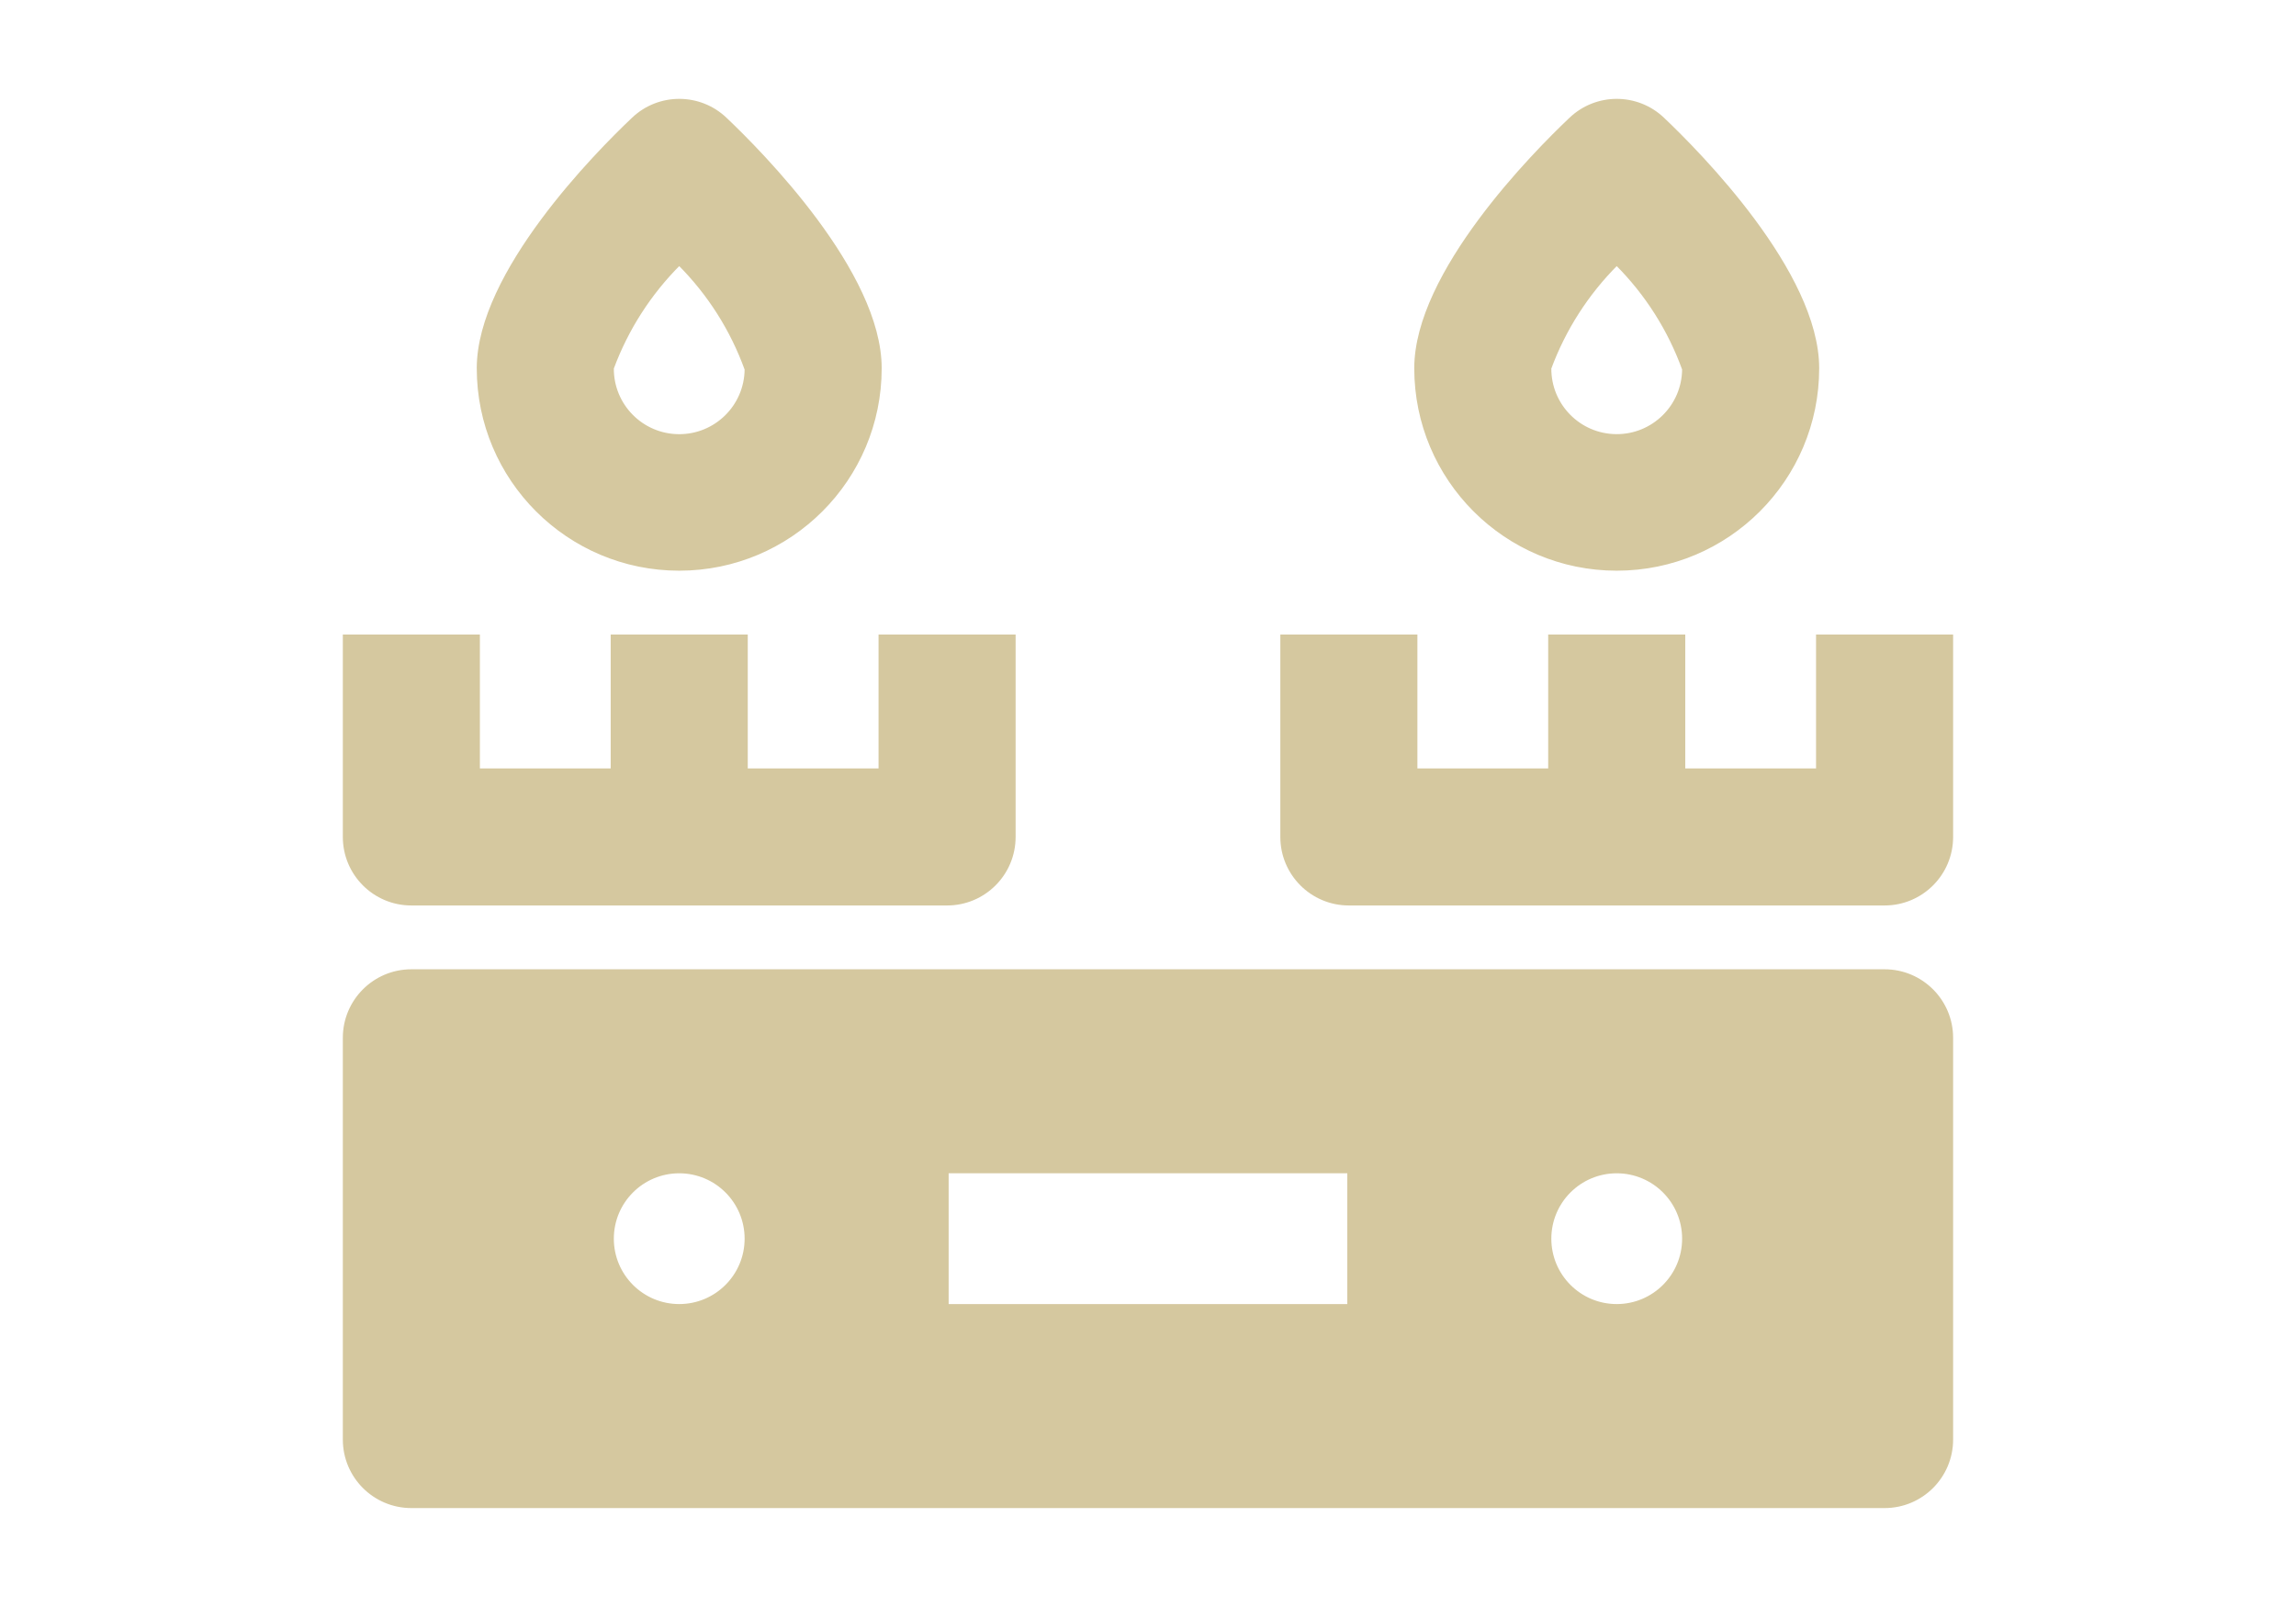
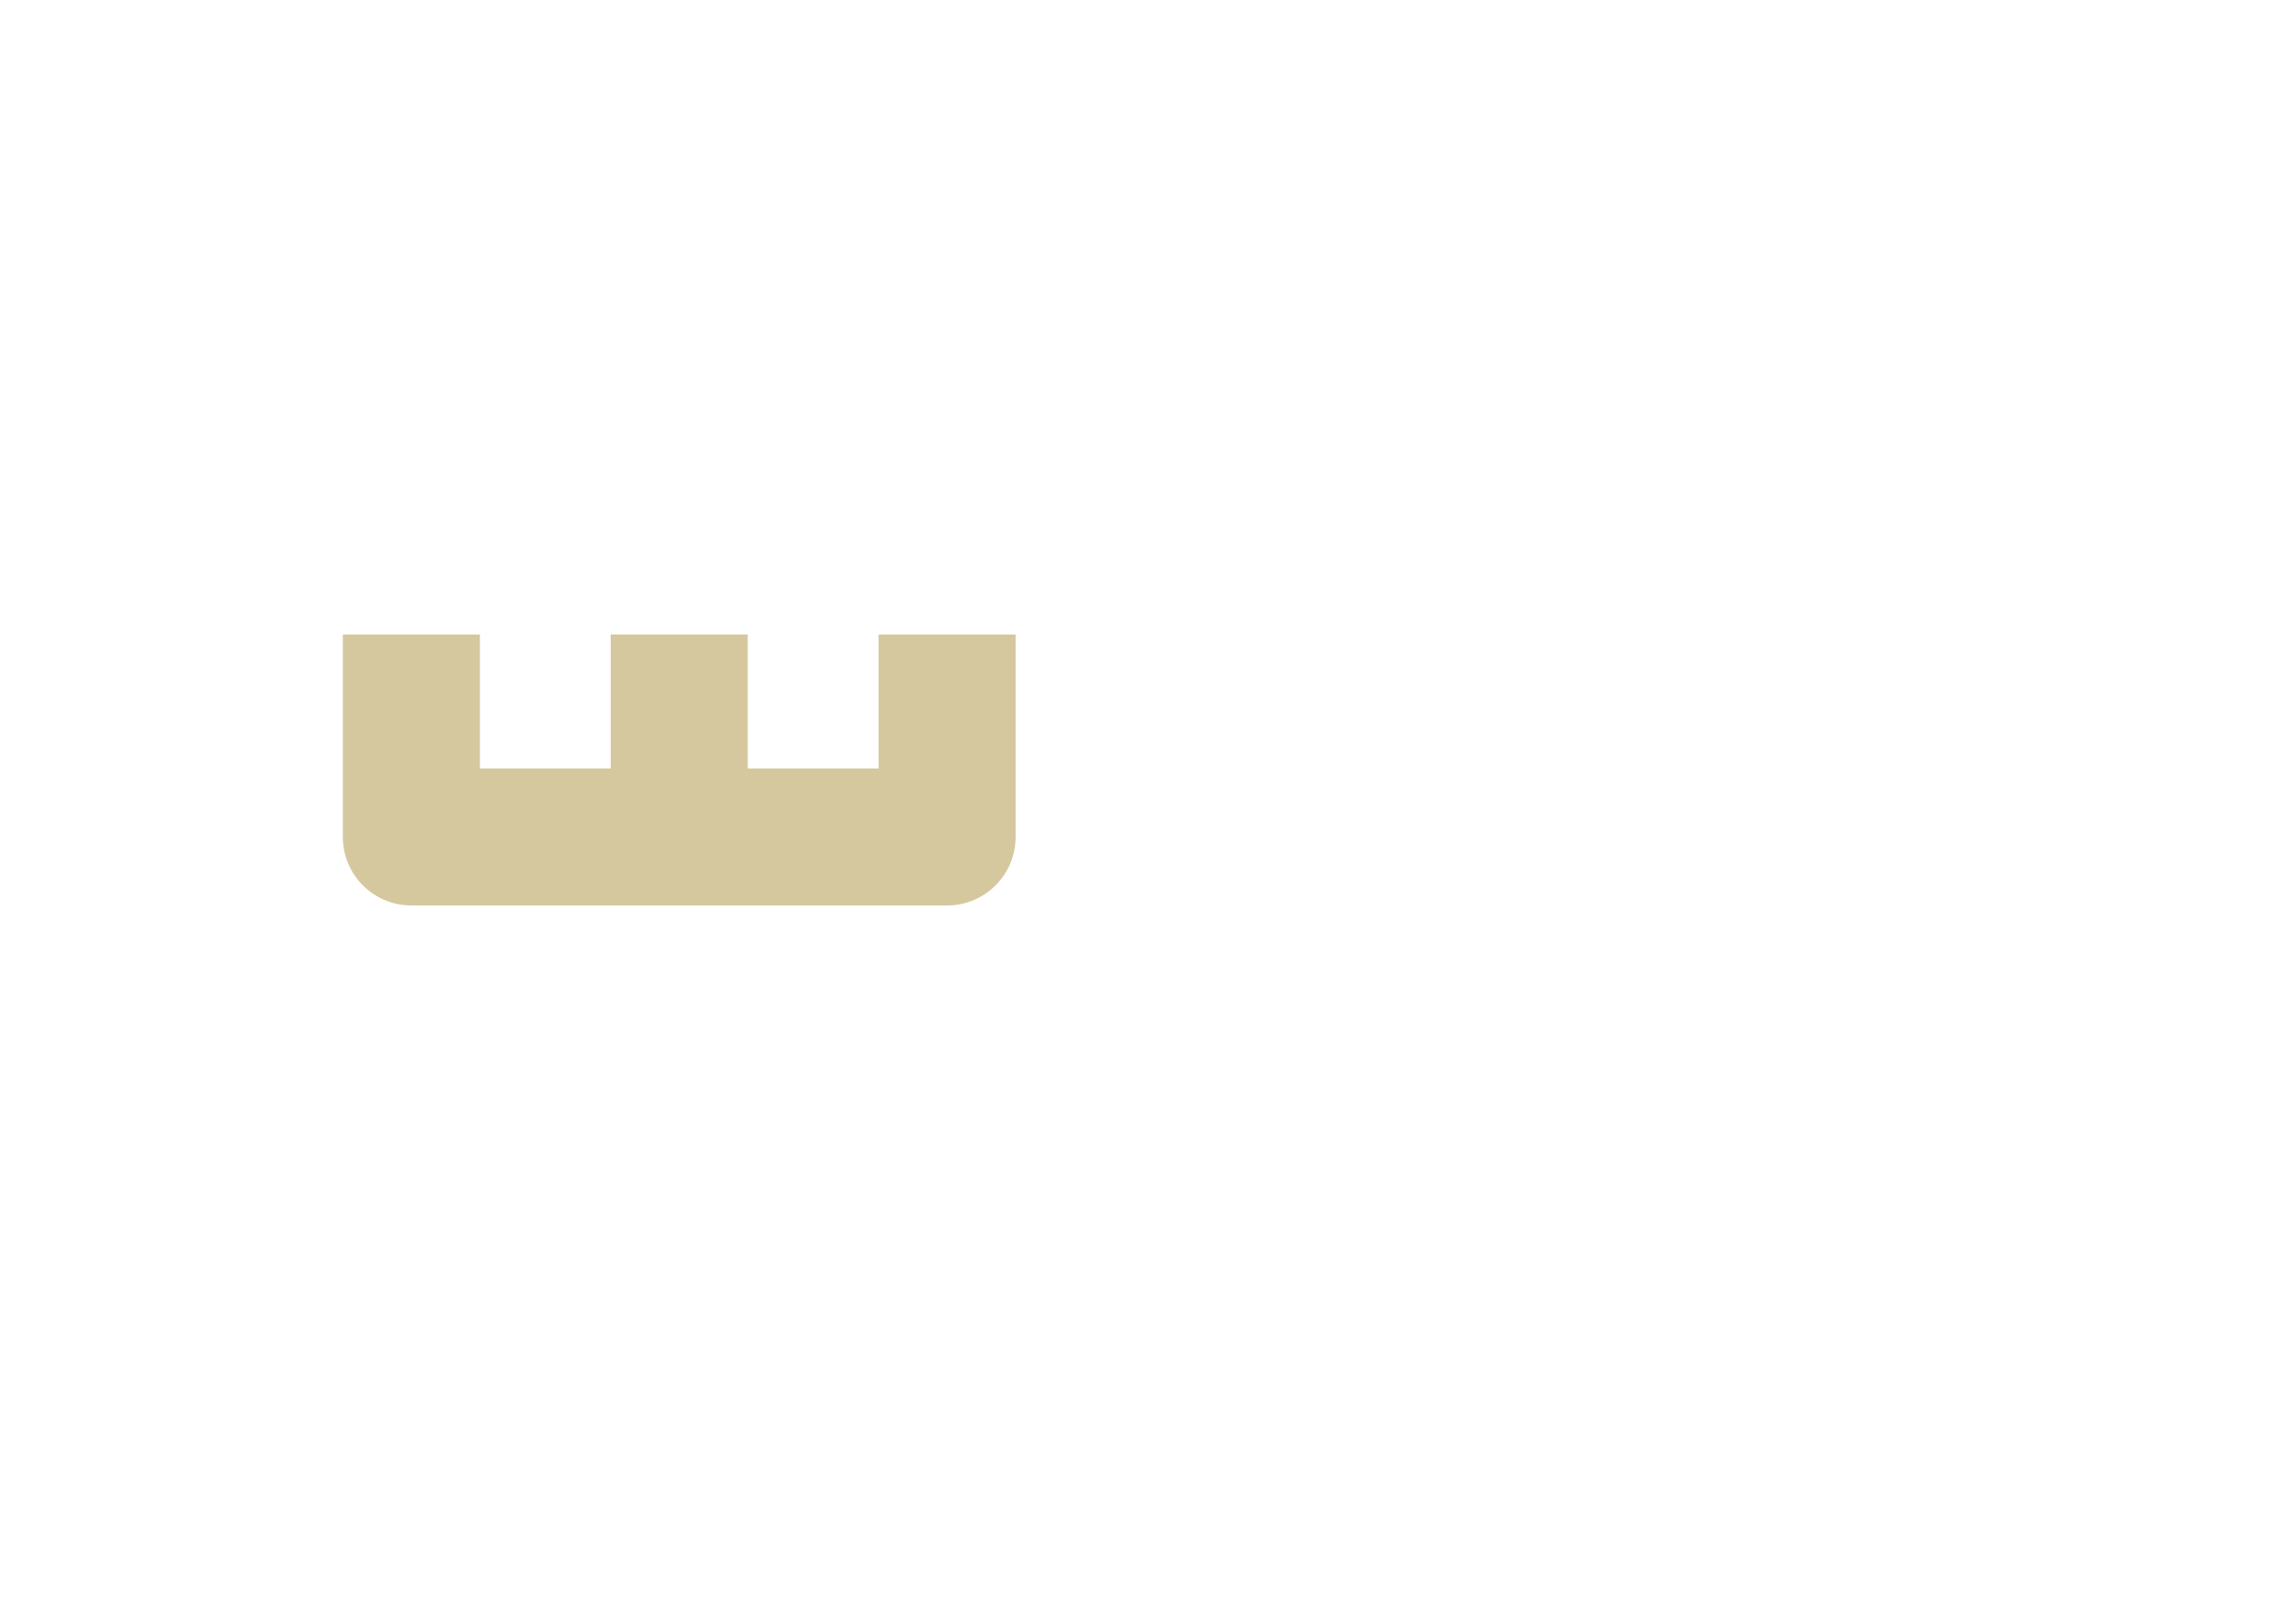
<svg xmlns="http://www.w3.org/2000/svg" id="master-artboard" viewBox="0 0 1400 980" version="1.1" x="0px" y="0px" style="enable-background:new 0 0 1400 980;" width="1400px" height="980px">
  <g transform="matrix(1.914, 0, 0, 1.914, 210, 1.4210854715202004e-14)">
    <g>
      <g>
        <g>
          <path d="M21.333,287.998H192c11.782,0,21.333-9.551,21.333-21.333v-64h-42.667v42.667H128v-42.667H85.333v42.667H42.667v-42.667&#10;&#09;&#09;&#09;&#09;H0v64C0,278.447,9.551,287.998,21.333,287.998z" style="stroke: rgb(213, 200, 159); stroke-opacity: 1; fill: rgb(213, 200, 159);" />
-           <path d="M469.333,202.665v42.667h-42.667v-42.667H384v42.667h-42.667v-42.667h-42.667v64c0,11.782,9.551,21.333,21.333,21.333&#10;&#09;&#09;&#09;&#09;h170.667c11.782,0,21.333-9.551,21.333-21.333v-64H469.333z" style="stroke: rgb(213, 200, 159); stroke-opacity: 1; fill: rgb(213, 200, 159);" />
-           <path d="M490.667,309.331H21.333C9.551,309.331,0,318.883,0,330.665v128c0,11.782,9.551,21.333,21.333,21.333h469.333&#10;&#09;&#09;&#09;&#09;c11.782,0,21.333-9.551,21.333-21.333v-128C512,318.883,502.449,309.331,490.667,309.331z M106.667,415.998&#10;&#09;&#09;&#09;&#09;c-11.782,0-21.333-9.551-21.333-21.333c0-11.782,9.551-21.333,21.333-21.333c11.782,0,21.333,9.551,21.333,21.333&#10;&#09;&#09;&#09;&#09;C128,406.447,118.449,415.998,106.667,415.998z M320,415.998H192v-42.667h128V415.998z M405.333,415.998&#10;&#09;&#09;&#09;&#09;c-11.782,0-21.333-9.551-21.333-21.333c0-11.782,9.551-21.333,21.333-21.333c11.782,0,21.333,9.551,21.333,21.333&#10;&#09;&#09;&#09;&#09;C426.667,406.447,417.115,415.998,405.333,415.998z" style="stroke: rgb(213, 200, 159); stroke-opacity: 1; fill: rgb(213, 200, 159);" />
-           <path d="M405.333,181.331c35.346,0,64-28.654,64-64c0-30.379-37.76-68.523-49.323-79.488c-8.227-7.789-21.107-7.789-29.333,0&#10;&#09;&#09;&#09;&#09;c-11.584,10.965-49.344,49.109-49.344,79.488C341.333,152.678,369.987,181.331,405.333,181.331z M405.333,84.073&#10;&#09;&#09;&#09;&#09;c9.488,9.493,16.771,20.957,21.333,33.579c-0.088,11.782-9.711,21.262-21.493,21.173c-11.782-0.088-21.262-9.711-21.173-21.493&#10;&#09;&#09;&#09;&#09;C388.63,104.837,395.907,93.491,405.333,84.073z" style="stroke: rgb(213, 200, 159); stroke-opacity: 1; fill: rgb(213, 200, 159);" />
-           <path d="M106.667,181.331c35.346,0,64-28.654,64-64c0-30.379-37.76-68.523-49.323-79.488c-8.227-7.789-21.107-7.789-29.333,0&#10;&#09;&#09;&#09;&#09;c-11.584,10.965-49.344,49.109-49.344,79.488C42.667,152.678,71.32,181.331,106.667,181.331z M106.667,84.073&#10;&#09;&#09;&#09;&#09;c9.49,9.499,16.774,20.97,21.333,33.6c-0.094,11.782-9.722,21.257-21.504,21.163c-11.782-0.094-21.257-9.722-21.163-21.504&#10;&#09;&#09;&#09;&#09;C89.963,104.837,97.24,93.491,106.667,84.073z" style="stroke: rgb(213, 200, 159); stroke-opacity: 1; fill: rgb(213, 200, 159);" />
        </g>
      </g>
    </g>
    <g>
</g>
    <g>
</g>
    <g>
</g>
    <g>
</g>
    <g>
</g>
    <g>
</g>
    <g>
</g>
    <g>
</g>
    <g>
</g>
    <g>
</g>
    <g>
</g>
    <g>
</g>
    <g>
</g>
    <g>
</g>
    <g>
</g>
  </g>
</svg>